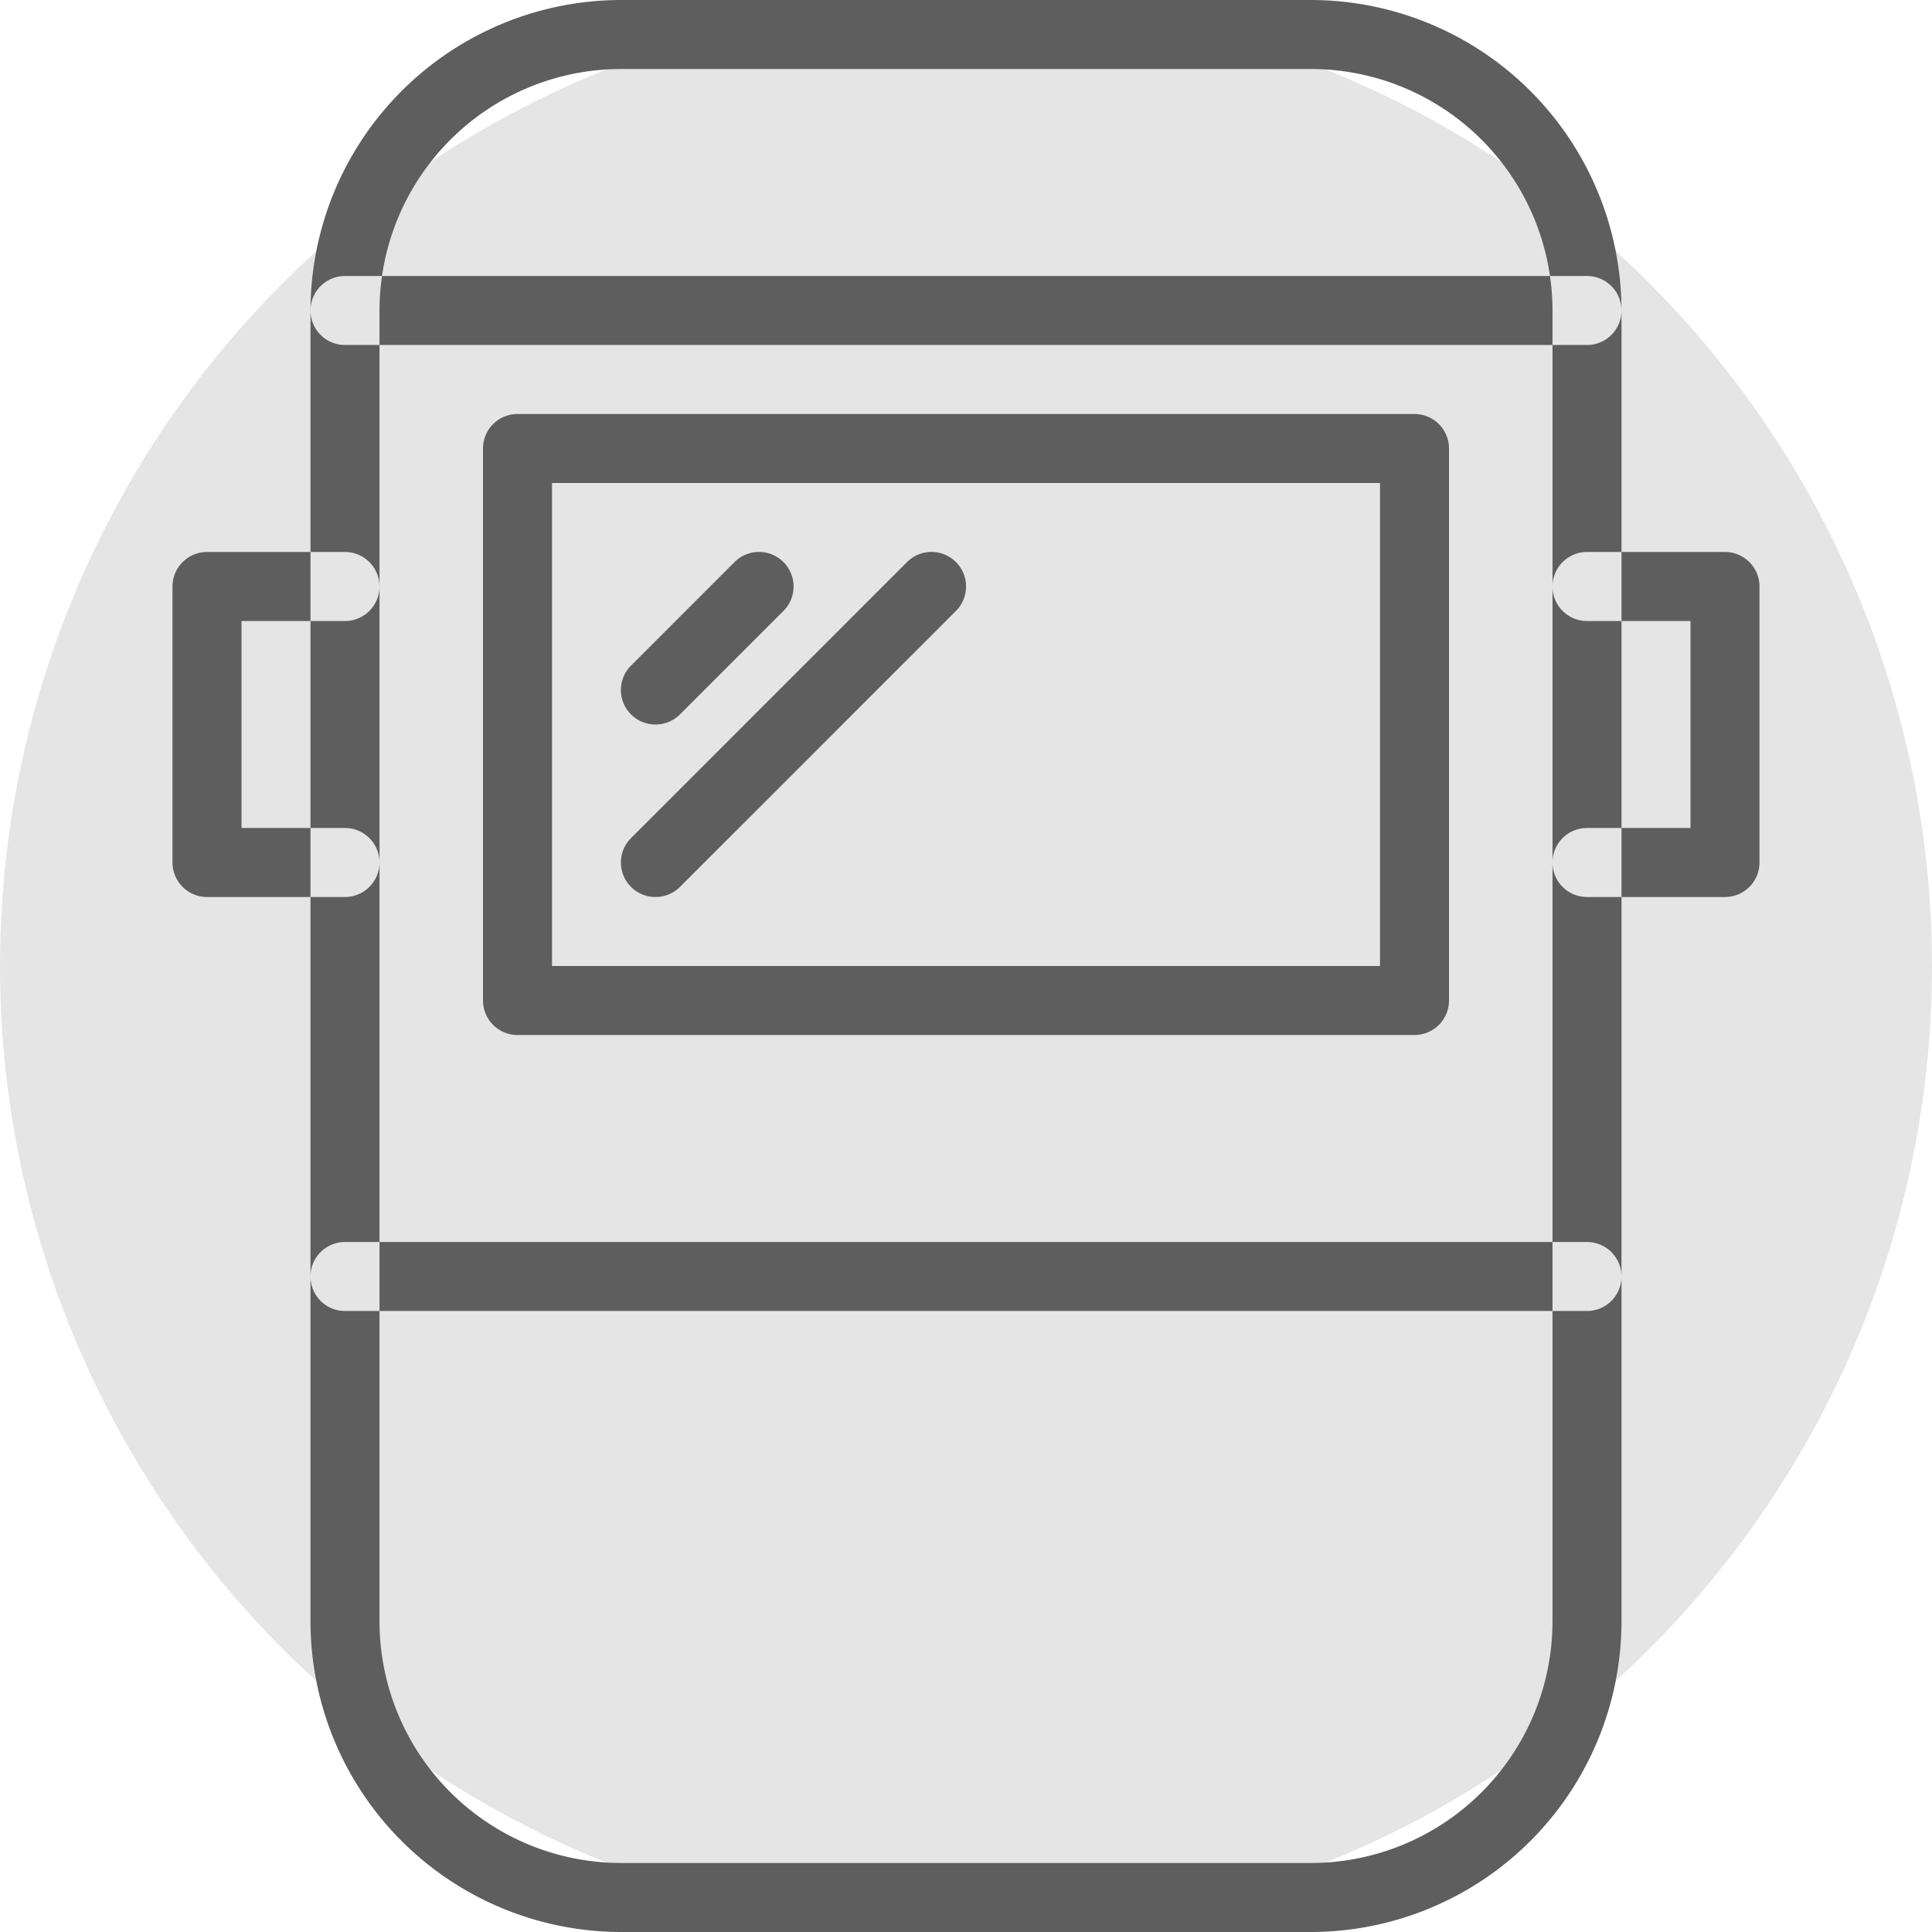
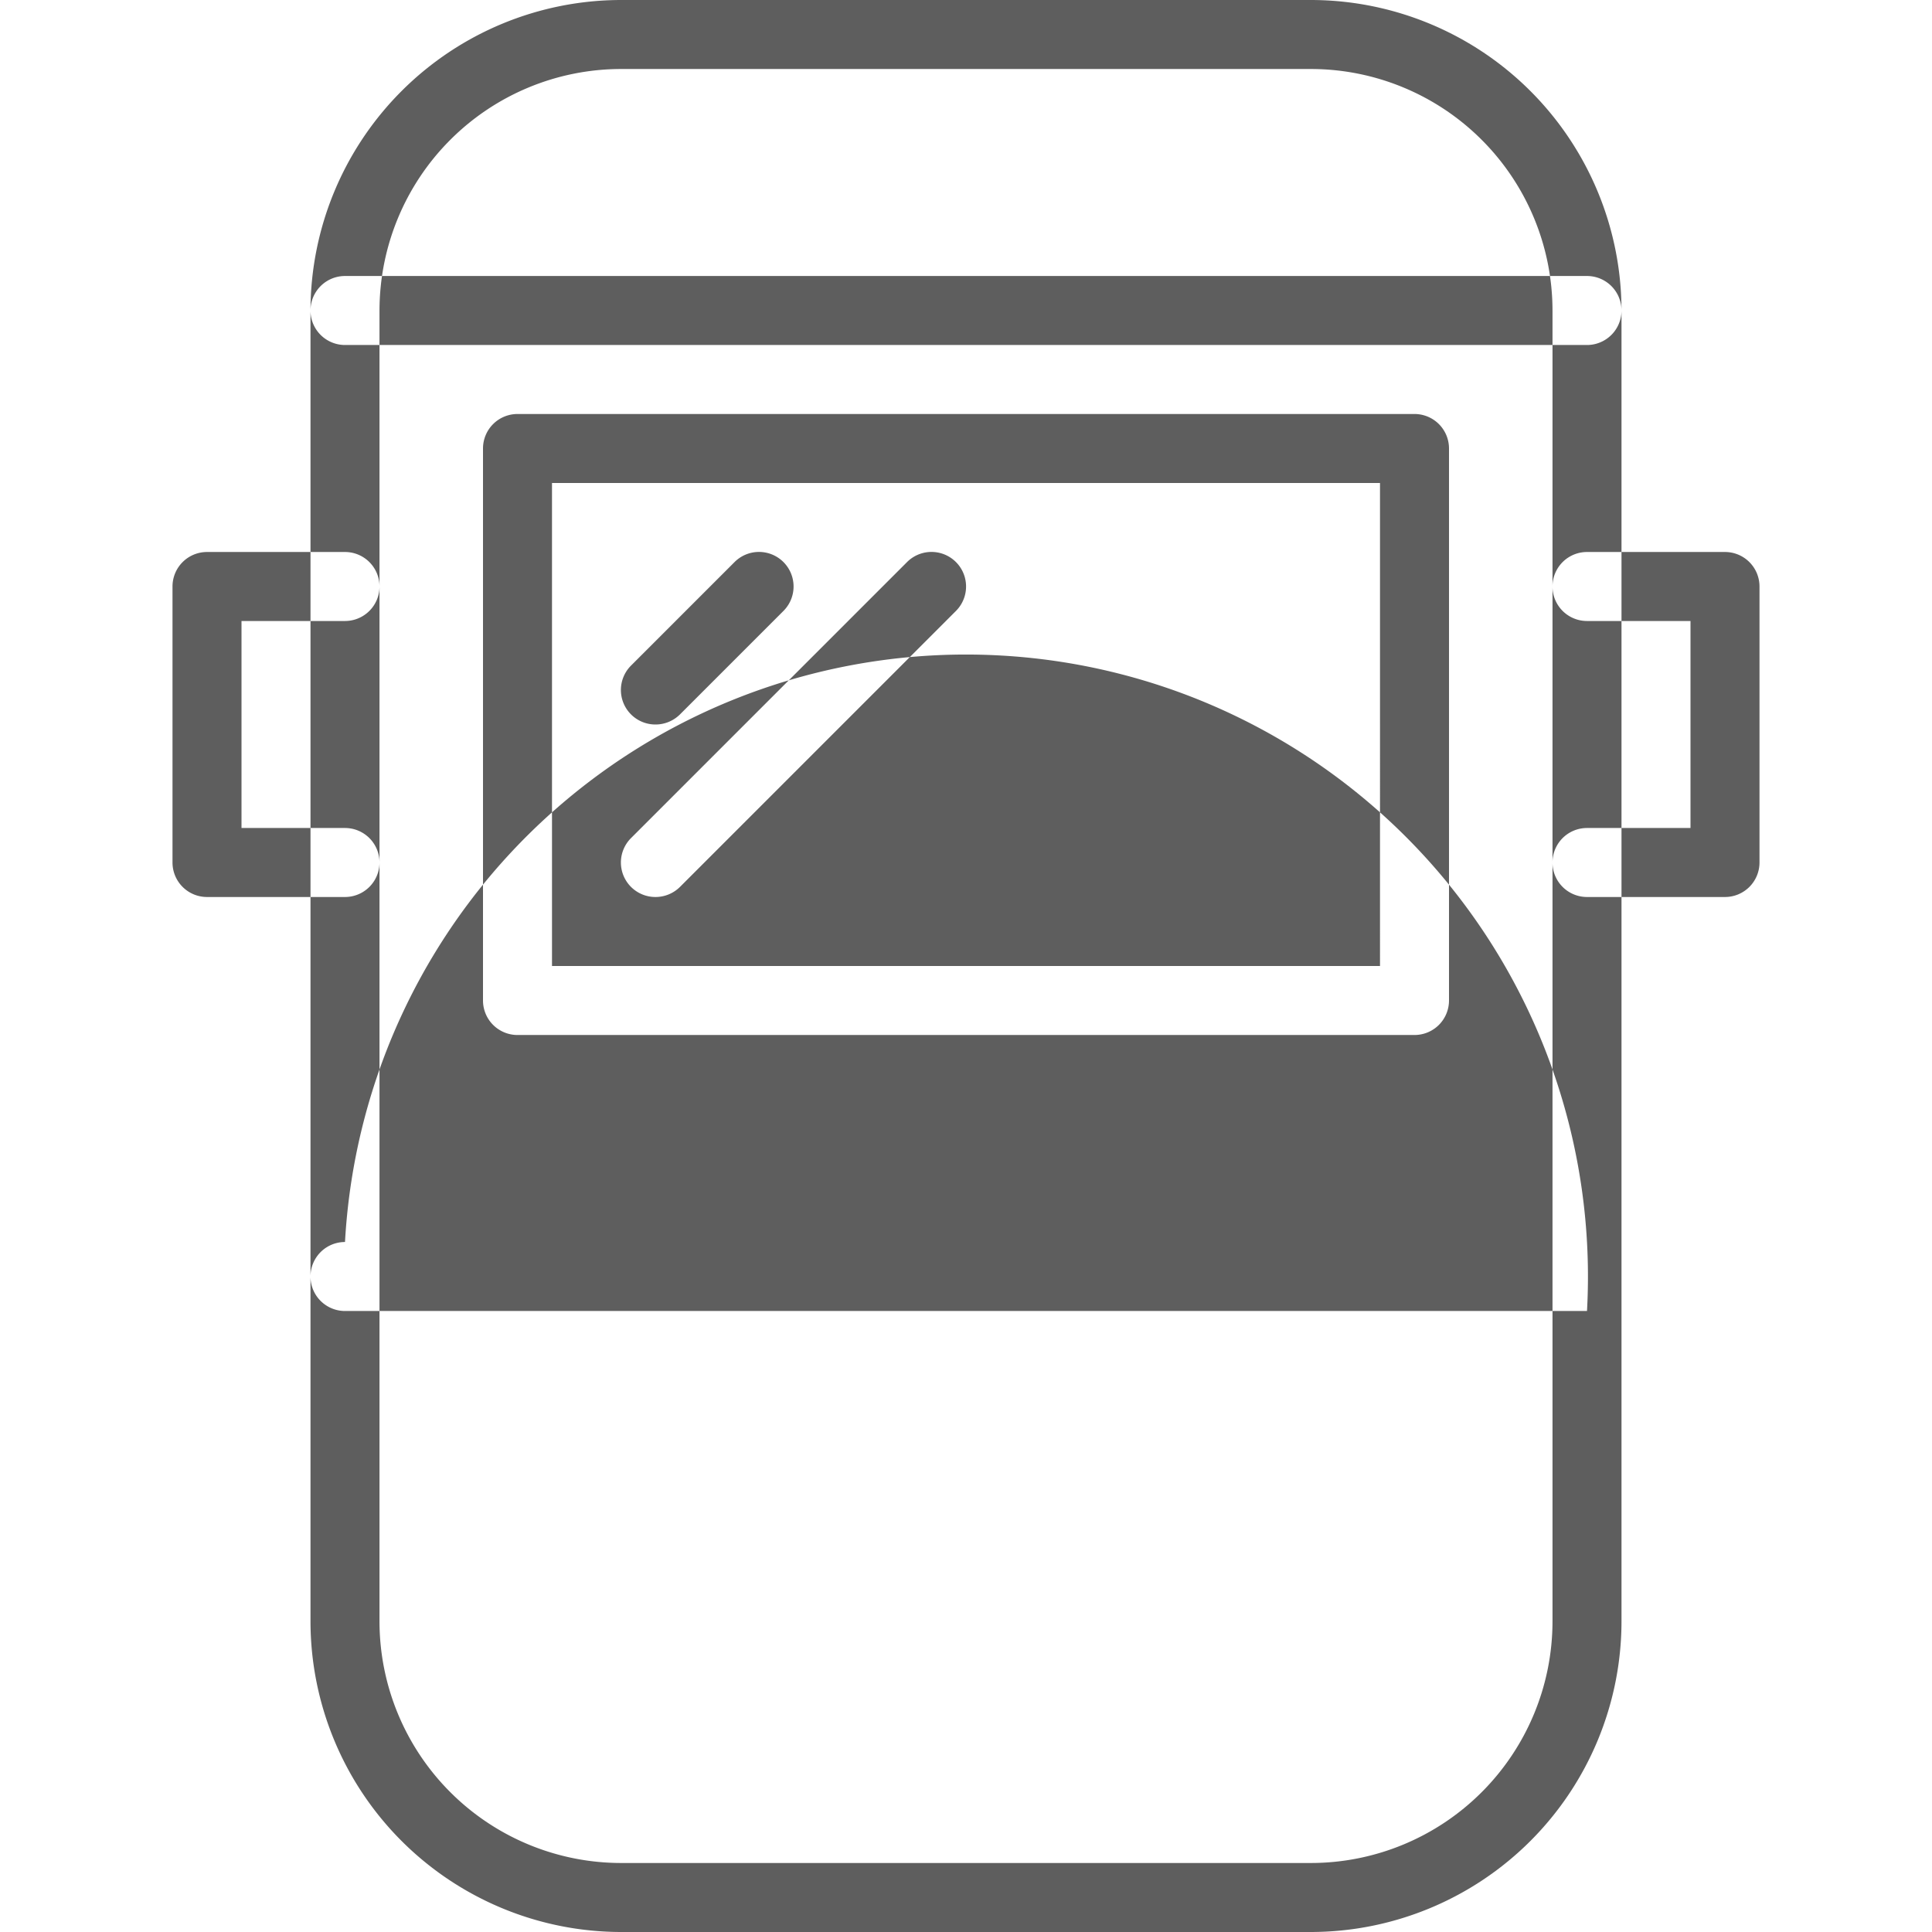
<svg xmlns="http://www.w3.org/2000/svg" id="_56.svg" data-name="56.svg" width="56" height="56" viewBox="0 0 56 56">
  <defs>
    <style>
      .cls-1 {
        fill: #e5e5e5;
      }

      .cls-2 {
        fill: #5e5e5e;
        fill-rule: evenodd;
      }
    </style>
  </defs>
-   <circle id="Эллипс_1_копия_7" data-name="Эллипс 1 копия 7" class="cls-1" cx="28" cy="28" r="28" />
-   <path id="Фигура_7" data-name="Фигура 7" class="cls-2" d="M1283,183h-20a9.012,9.012,0,0,1-9-9V136a9.012,9.012,0,0,1,9-9h20a9.012,9.012,0,0,1,9,9v38A9.012,9.012,0,0,1,1283,183Zm-20-54a7.008,7.008,0,0,0-7,7v38a7.008,7.008,0,0,0,7,7h20a7.008,7.008,0,0,0,7-7V136a7.008,7.008,0,0,0-7-7h-20Zm28,8h-36a1,1,0,0,1,0-2h36A1,1,0,0,1,1291,137Zm0,28h-36a1,1,0,0,1,0-2h36A1,1,0,0,1,1291,165Zm4-12h-4a1,1,0,0,1,0-2h3v-6h-3a1,1,0,0,1,0-2h4a1,1,0,0,1,1,1v8A1,1,0,0,1,1295,153Zm-40,0h-4a1,1,0,0,1-1-1v-8a1,1,0,0,1,1-1h4a1,1,0,0,1,0,2h-3v6h3A1,1,0,0,1,1255,153Zm31,4h-26a1,1,0,0,1-1-1V140a1,1,0,0,1,1-1h26a1,1,0,0,1,1,1v16A1,1,0,0,1,1286,157Zm-25-2h24V141h-24v14Zm3-7a1,1,0,0,1-.71-1.707l3-3a1,1,0,0,1,1.42,1.414l-3,3A1.006,1.006,0,0,1,1264,148Zm0,5a1,1,0,0,1-.71-1.707l8-8a1,1,0,0,1,1.42,1.414l-8,8A1.006,1.006,0,0,1,1264,153Z" transform="translate(-1245 -127)" />
+   <path id="Фигура_7" data-name="Фигура 7" class="cls-2" d="M1283,183h-20a9.012,9.012,0,0,1-9-9V136a9.012,9.012,0,0,1,9-9h20a9.012,9.012,0,0,1,9,9v38A9.012,9.012,0,0,1,1283,183Zm-20-54a7.008,7.008,0,0,0-7,7v38a7.008,7.008,0,0,0,7,7h20a7.008,7.008,0,0,0,7-7V136a7.008,7.008,0,0,0-7-7h-20Zm28,8h-36a1,1,0,0,1,0-2h36A1,1,0,0,1,1291,137Zm0,28h-36a1,1,0,0,1,0-2A1,1,0,0,1,1291,165Zm4-12h-4a1,1,0,0,1,0-2h3v-6h-3a1,1,0,0,1,0-2h4a1,1,0,0,1,1,1v8A1,1,0,0,1,1295,153Zm-40,0h-4a1,1,0,0,1-1-1v-8a1,1,0,0,1,1-1h4a1,1,0,0,1,0,2h-3v6h3A1,1,0,0,1,1255,153Zm31,4h-26a1,1,0,0,1-1-1V140a1,1,0,0,1,1-1h26a1,1,0,0,1,1,1v16A1,1,0,0,1,1286,157Zm-25-2h24V141h-24v14Zm3-7a1,1,0,0,1-.71-1.707l3-3a1,1,0,0,1,1.42,1.414l-3,3A1.006,1.006,0,0,1,1264,148Zm0,5a1,1,0,0,1-.71-1.707l8-8a1,1,0,0,1,1.42,1.414l-8,8A1.006,1.006,0,0,1,1264,153Z" transform="translate(-1245 -127)" />
</svg>